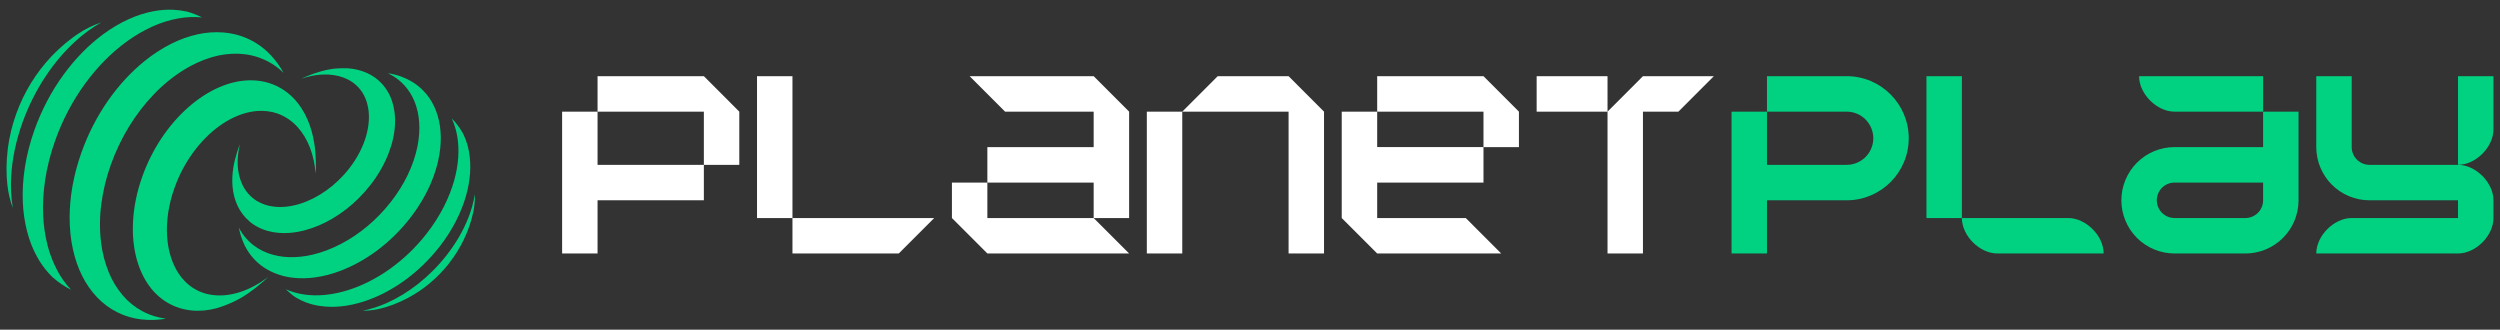
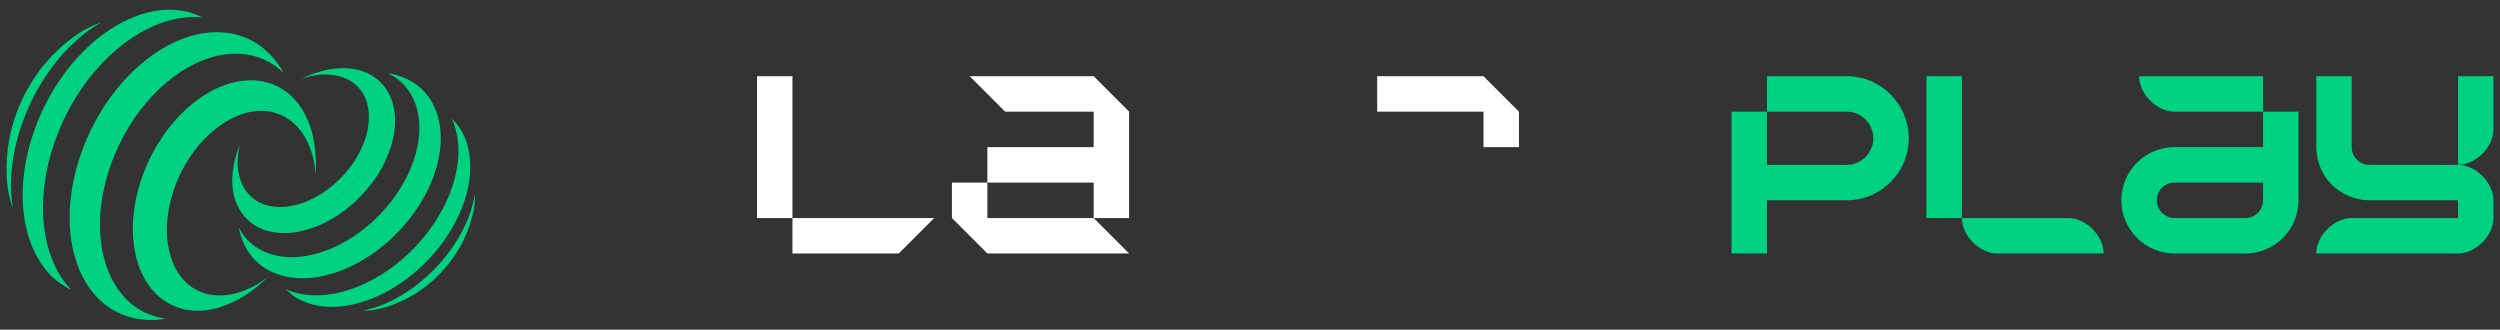
<svg xmlns="http://www.w3.org/2000/svg" width="182" height="24" viewBox="0 0 182 24" fill="none">
  <rect x="0" y="0" width="182" height="24" fill="#333333" stroke="none" />
  <g clip-path="url(#clip0_1872_6148)">
    <path d="M19.319 20.312C19.276 20.343 19.232 20.374 19.188 20.403C19.155 20.426 19.12 20.45 19.084 20.473L18.955 20.558C18.915 20.581 18.876 20.608 18.835 20.63C18.766 20.672 18.697 20.713 18.625 20.753C18.588 20.775 18.55 20.796 18.511 20.816C18.467 20.839 18.423 20.862 18.379 20.885C18.344 20.905 18.307 20.92 18.269 20.94C18.225 20.962 18.18 20.983 18.135 21.004L17.971 21.077C17.913 21.101 17.856 21.124 17.799 21.147C17.773 21.157 17.747 21.167 17.721 21.177L17.723 21.176C17.084 21.414 16.441 21.529 15.823 21.505C15.592 21.496 15.361 21.467 15.135 21.418C14.742 21.329 14.368 21.17 14.03 20.95C13.521 20.614 13.106 20.141 12.797 19.565C12.425 18.873 12.207 18.034 12.158 17.106C12.105 16.055 12.273 14.89 12.694 13.704C13.374 11.779 14.581 10.182 15.954 9.184C16.691 8.651 17.476 8.289 18.255 8.142C18.774 8.04 19.309 8.045 19.827 8.156C19.951 8.185 20.071 8.22 20.188 8.26C20.761 8.464 21.272 8.809 21.675 9.265C22.416 10.09 22.879 11.28 22.974 12.637C23.001 12.274 23.001 12.152 22.994 11.788C22.982 11.562 22.974 11.261 22.953 11.035C22.932 10.786 22.901 10.543 22.86 10.306L22.874 10.42C22.788 9.847 22.632 9.287 22.409 8.752C22.144 8.132 21.793 7.588 21.362 7.143C20.791 6.55 20.06 6.137 19.258 5.956C18.857 5.867 18.447 5.831 18.037 5.851C17.355 5.88 16.66 6.051 15.978 6.345C15.172 6.69 14.384 7.206 13.65 7.863C12.26 9.105 11.07 10.847 10.349 12.881C9.954 13.997 9.736 15.1 9.684 16.137C9.632 17.132 9.729 18.068 9.962 18.904C10.164 19.625 10.467 20.27 10.864 20.814C11.214 21.302 11.659 21.713 12.173 22.024C12.553 22.25 12.967 22.415 13.398 22.513C13.587 22.555 13.776 22.585 13.97 22.604C14.569 22.66 15.187 22.597 15.801 22.431C16.975 22.068 17.655 21.629 17.978 21.413C18.17 21.275 18.429 21.095 18.614 20.951C19.205 20.464 19.299 20.387 19.532 20.156C19.465 20.207 19.396 20.258 19.327 20.308C19.323 20.31 19.319 20.313 19.316 20.315H19.321L19.319 20.312ZM3.458 17.849C3.283 17.156 3.178 16.447 3.145 15.733C3.061 14.038 3.33 12.165 4.005 10.261C5.098 7.169 7.037 4.604 9.246 3.01C9.825 2.589 10.444 2.228 11.096 1.932C11.697 1.658 12.33 1.46 12.98 1.341C13.551 1.237 14.134 1.212 14.712 1.267C14.361 1.094 13.995 0.952 13.618 0.844L13.083 0.751C12.917 0.734 12.75 0.72 12.584 0.709C12.136 0.693 11.688 0.725 11.247 0.804C10.619 0.914 9.991 1.115 9.37 1.395C8.738 1.68 8.114 2.05 7.512 2.493C5.4 4.05 3.549 6.521 2.499 9.488C1.854 11.307 1.592 13.093 1.661 14.713C1.693 15.469 1.8 16.187 1.974 16.855C2.147 17.523 2.39 18.14 2.698 18.696C2.929 19.119 3.208 19.513 3.53 19.871C3.585 19.93 3.639 19.988 3.692 20.044C3.728 20.079 3.761 20.118 3.799 20.153C3.818 20.169 3.837 20.186 3.857 20.206C4.255 20.557 4.696 20.855 5.171 21.093C4.774 20.67 4.435 20.195 4.164 19.681C3.857 19.101 3.62 18.486 3.458 17.85V17.849ZM10.308 22.623C9.786 22.335 9.321 21.955 8.935 21.501C8.51 21.001 8.167 20.436 7.919 19.828C7.635 19.131 7.446 18.399 7.357 17.652C7.244 16.708 7.252 15.754 7.381 14.812C7.5 13.902 7.725 12.961 8.061 12.01C8.771 10.009 9.872 8.252 11.176 6.892C11.83 6.202 12.568 5.597 13.373 5.092C14.01 4.694 14.698 4.382 15.417 4.165C16.048 3.976 16.705 3.891 17.363 3.911C17.687 3.924 18.006 3.965 18.321 4.036C19.197 4.234 20.001 4.673 20.642 5.302C20.403 4.865 20.113 4.458 19.779 4.089C19.75 4.059 19.72 4.026 19.691 3.997C19.642 3.945 19.593 3.894 19.542 3.844C19.457 3.763 19.358 3.674 19.258 3.584C18.617 3.044 17.855 2.666 17.038 2.482C16.777 2.423 16.512 2.384 16.246 2.363C15.63 2.317 15.01 2.361 14.406 2.493C13.736 2.642 13.087 2.873 12.474 3.182C11.787 3.529 11.139 3.948 10.541 4.433C8.592 5.998 6.902 8.344 5.919 11.129C5.34 12.764 5.067 14.375 5.069 15.861C5.069 16.665 5.151 17.433 5.308 18.148C5.462 18.849 5.689 19.499 5.983 20.087C6.262 20.652 6.624 21.173 7.057 21.633C7.485 22.087 7.991 22.461 8.55 22.739C8.923 22.924 9.317 23.064 9.724 23.156C9.793 23.171 9.863 23.185 9.933 23.197L10.14 23.231C10.18 23.235 10.219 23.244 10.259 23.249C10.424 23.263 10.609 23.277 10.8 23.293C11.228 23.304 11.657 23.272 12.079 23.197C11.909 23.174 11.741 23.143 11.573 23.106C11.131 23.006 10.704 22.845 10.307 22.626L10.308 22.623ZM1.644 8.899C2.507 6.505 3.902 4.447 5.497 2.998C6.067 2.475 6.694 2.018 7.366 1.637C6.784 1.831 6.229 2.101 5.718 2.44C5.668 2.474 5.618 2.507 5.569 2.54C5.508 2.582 5.447 2.624 5.386 2.668C5.381 2.672 5.375 2.676 5.368 2.68C5.276 2.748 5.184 2.819 5.093 2.891C4.983 2.975 4.873 3.063 4.779 3.136C4.778 3.136 4.776 3.138 4.774 3.14C4.536 3.35 4.383 3.484 4.268 3.587C4.155 3.695 4.01 3.839 3.783 4.065C3.577 4.292 3.446 4.438 3.349 4.547C3.258 4.657 3.139 4.804 2.956 5.03L2.951 5.036C2.775 5.278 2.664 5.432 2.583 5.546L2.262 6.037C2.26 6.041 2.257 6.046 2.253 6.051C2.103 6.309 2.008 6.472 1.94 6.594C1.848 6.77 1.758 6.946 1.668 7.122C1.54 7.405 1.461 7.581 1.403 7.713C1.329 7.9 1.256 8.088 1.184 8.276C1.081 8.586 1.017 8.778 0.972 8.92C0.937 9.049 0.889 9.218 0.823 9.465L0.813 9.505C0.742 9.836 0.699 10.036 0.667 10.187C0.645 10.321 0.618 10.496 0.577 10.751L0.571 10.801C0.536 11.158 0.513 11.373 0.5 11.537C0.493 11.679 0.486 11.864 0.476 12.131V12.188C0.476 12.263 0.479 12.347 0.479 12.434L0.483 12.637C0.484 12.684 0.485 12.731 0.487 12.776L0.492 12.924L0.536 13.453C0.605 14.06 0.739 14.625 0.932 15.133C0.805 14.366 0.767 13.587 0.816 12.811C0.887 11.577 1.157 10.251 1.644 8.899ZM0.541 11.332C0.531 11.427 0.522 11.521 0.515 11.613C0.523 11.519 0.532 11.426 0.541 11.332M18.176 16.134C18.302 16.24 18.437 16.336 18.582 16.424C18.858 16.59 19.155 16.717 19.468 16.806C19.985 16.954 20.546 16.999 21.13 16.951C21.818 16.892 22.536 16.704 23.249 16.398C24.596 15.817 25.92 14.812 26.965 13.469C27.509 12.78 27.95 12.016 28.274 11.2C28.561 10.47 28.723 9.745 28.755 9.063C28.788 8.505 28.721 7.945 28.557 7.411C28.416 6.959 28.186 6.54 27.88 6.179C27.553 5.799 27.143 5.498 26.683 5.298C26.235 5.105 25.757 4.994 25.271 4.969C25.271 4.969 24.551 4.943 24.039 5.044H24.034C23.817 5.081 23.601 5.129 23.389 5.188C23.212 5.242 22.972 5.311 22.797 5.372C22.236 5.589 22.146 5.624 21.912 5.737C22.018 5.7 22.125 5.667 22.233 5.637C22.265 5.628 22.297 5.619 22.328 5.612L22.445 5.581C22.48 5.571 22.516 5.563 22.553 5.557C22.617 5.543 22.677 5.529 22.741 5.518L22.843 5.499L22.958 5.479C22.991 5.474 23.023 5.47 23.053 5.466L23.168 5.452L23.309 5.439C23.358 5.435 23.407 5.431 23.455 5.429C23.477 5.429 23.499 5.426 23.521 5.426H23.52C24.056 5.406 24.566 5.48 25.022 5.653C25.195 5.718 25.36 5.797 25.516 5.891C25.796 6.06 26.031 6.272 26.225 6.517C26.523 6.894 26.714 7.352 26.802 7.859C26.907 8.469 26.862 9.151 26.667 9.857C26.444 10.657 26.028 11.485 25.419 12.267C24.43 13.535 23.131 14.429 21.856 14.831C21.171 15.047 20.494 15.121 19.877 15.035C19.463 14.983 19.064 14.846 18.704 14.633C18.212 14.328 17.826 13.877 17.6 13.344C17.252 12.541 17.203 11.536 17.47 10.499C17.383 10.704 17.307 10.914 17.244 11.127C17.196 11.299 17.128 11.528 17.086 11.701C17.041 11.888 17.003 12.078 16.975 12.268L16.992 12.18C16.915 12.63 16.892 13.088 16.925 13.543C16.968 14.072 17.094 14.567 17.307 15.006C17.513 15.439 17.81 15.822 18.178 16.129L18.176 16.134ZM31.993 17.968C32.928 16.768 33.569 15.499 33.921 14.271C34.086 13.698 34.184 13.135 34.221 12.593C34.258 12.072 34.231 11.55 34.141 11.036C34.073 10.662 33.962 10.298 33.811 9.95C33.784 9.891 33.758 9.834 33.732 9.779C33.715 9.744 33.698 9.707 33.679 9.671L33.648 9.616C33.438 9.254 33.183 8.921 32.888 8.624C33.076 9.028 33.21 9.466 33.289 9.931C33.373 10.419 33.395 10.939 33.358 11.477C33.321 12.013 33.223 12.57 33.065 13.135C32.705 14.423 32.036 15.755 31.057 17.01C29.469 19.047 27.381 20.481 25.333 21.123C24.777 21.297 24.222 21.414 23.683 21.467C23.147 21.52 22.625 21.512 22.128 21.438C21.675 21.373 21.233 21.246 20.814 21.062C21.025 21.272 21.26 21.469 21.525 21.651L21.902 21.854C22.012 21.904 22.136 21.957 22.265 22.011C22.591 22.133 22.932 22.221 23.288 22.273C23.784 22.348 24.303 22.356 24.838 22.302C25.381 22.246 25.939 22.125 26.501 21.943C28.468 21.306 30.465 19.921 31.991 17.965L31.993 17.968ZM22.965 20.191C23.565 20.104 24.153 19.952 24.721 19.739C26.569 19.055 28.415 17.723 29.845 15.889C30.685 14.812 31.291 13.676 31.659 12.564C31.859 11.964 31.989 11.368 32.049 10.794C32.109 10.256 32.102 9.713 32.028 9.177C31.959 8.685 31.818 8.205 31.61 7.754C31.403 7.308 31.119 6.902 30.771 6.556C30.538 6.324 30.278 6.121 29.996 5.952C29.948 5.923 29.898 5.896 29.849 5.868L29.705 5.792C29.676 5.778 29.648 5.763 29.62 5.749C29.502 5.697 29.366 5.639 29.227 5.581C28.909 5.464 28.58 5.381 28.245 5.332C28.367 5.393 28.485 5.457 28.6 5.526C28.914 5.717 29.19 5.942 29.427 6.2C29.744 6.544 29.993 6.942 30.174 7.379C30.362 7.842 30.477 8.348 30.515 8.884C30.556 9.445 30.515 10.039 30.393 10.65C30.255 11.342 30.012 12.055 29.668 12.767C29.352 13.417 28.948 14.066 28.46 14.692C27.431 16.012 26.169 17.05 24.856 17.739C24.165 18.105 23.46 18.372 22.766 18.537C22.191 18.677 21.599 18.738 21.007 18.719C20.489 18.702 19.977 18.602 19.49 18.424C19.252 18.335 19.023 18.225 18.806 18.093C18.2 17.728 17.709 17.2 17.387 16.569C17.465 16.988 17.594 17.395 17.773 17.782C17.797 17.832 17.822 17.883 17.847 17.934C17.889 18.014 17.942 18.106 17.995 18.198C18.339 18.762 18.814 19.235 19.38 19.575C19.561 19.684 19.748 19.779 19.942 19.861C20.391 20.051 20.866 20.173 21.351 20.223C21.888 20.279 22.431 20.268 22.966 20.19L22.965 20.191ZM34.449 15.491C34.547 15.02 34.587 14.565 34.569 14.137C34.471 14.741 34.306 15.333 34.077 15.901C33.716 16.806 33.184 17.729 32.483 18.619C31.241 20.194 29.685 21.383 28.133 22.069C27.547 22.327 26.964 22.513 26.396 22.621C26.879 22.622 27.361 22.558 27.828 22.431C27.873 22.418 27.918 22.406 27.963 22.395C28.02 22.379 28.076 22.362 28.133 22.345C28.137 22.345 28.142 22.341 28.149 22.34C28.234 22.312 28.32 22.283 28.407 22.251C28.51 22.214 28.613 22.177 28.702 22.146C28.703 22.146 28.705 22.146 28.707 22.144C28.937 22.047 29.086 21.986 29.195 21.937C29.306 21.883 29.45 21.812 29.677 21.701C29.889 21.581 30.021 21.507 30.12 21.449C30.261 21.361 30.401 21.272 30.54 21.183C30.732 21.046 30.853 20.96 30.942 20.894C31.026 20.83 31.135 20.741 31.303 20.607C31.305 20.603 31.309 20.602 31.312 20.597C31.49 20.441 31.599 20.344 31.681 20.269L32.002 19.957L32.017 19.943L32.362 19.566C32.429 19.486 32.52 19.379 32.651 19.221C32.655 19.214 32.66 19.207 32.666 19.2L32.984 18.772C33.044 18.685 33.121 18.569 33.233 18.401C33.238 18.392 33.244 18.383 33.25 18.374C33.386 18.145 33.468 18.006 33.528 17.901L33.736 17.502L33.753 17.467C33.87 17.209 33.939 17.054 33.99 16.935C34.031 16.83 34.082 16.695 34.156 16.497L34.171 16.454L34.229 16.271L34.278 16.118L34.308 16.014C34.319 15.976 34.33 15.938 34.34 15.901C34.369 15.779 34.407 15.633 34.441 15.494L34.449 15.491Z" fill="#00D282" />
-     <path d="M43.502 5.546V8.128H51.241V12H53.821V8.128L51.242 5.546H43.502ZM43.502 8.128H40.922V18.454H43.502V14.581H51.241V12H43.502V8.128ZM88.649 5.546L86.069 8.128H93.809V18.454H96.389V8.128L93.809 5.546H88.649ZM86.069 8.128H83.489V18.454H86.069V8.128ZM117.028 5.546H111.868V8.128H117.028V5.546ZM122.187 5.546H119.607L117.028 8.128V18.454H119.607V8.128H122.187L124.767 5.546H122.187ZM100.259 8.128H97.678V15.873L100.259 18.454H109.288L106.708 15.873H100.259V13.291H107.998V10.708H100.259V8.128Z" fill="white" />
-     <path d="M100.259 5.546V8.128H107.998V10.71H110.578V8.128L107.998 5.546H100.259ZM57.691 5.546H55.111V15.873H57.691V5.546ZM57.691 15.873V18.454H65.43L68.01 15.873H57.691ZM71.88 13.291H69.3V15.873L71.88 18.454H82.2L79.619 15.873H71.88V13.291Z" fill="white" />
+     <path d="M100.259 5.546V8.128H107.998V10.71H110.578V8.128L107.998 5.546H100.259ZM57.691 5.546H55.111V15.873H57.691V5.546ZM57.691 15.873V18.454H65.43L68.01 15.873ZM71.88 13.291H69.3V15.873L71.88 18.454H82.2L79.619 15.873H71.88V13.291Z" fill="white" />
    <path d="M73.17 5.546H70.59L73.17 8.128H79.619V10.71H71.88V13.291H79.619V15.873H82.2V8.128L79.619 5.546H73.17Z" fill="white" />
    <path d="M181.524 9.419V5.546H178.943V12C180.233 12 181.524 10.71 181.524 9.419ZM164.754 10.709H158.305C157.278 10.71 156.295 11.118 155.569 11.844C154.844 12.57 154.436 13.555 154.435 14.581C154.436 15.608 154.844 16.593 155.569 17.319C156.295 18.045 157.278 18.453 158.305 18.454H163.465C164.491 18.453 165.474 18.045 166.2 17.319C166.925 16.593 167.333 15.608 167.334 14.581V8.128H164.754V10.709ZM164.754 14.581C164.754 14.924 164.618 15.252 164.376 15.494C164.135 15.736 163.807 15.872 163.465 15.873H158.305C157.962 15.872 157.635 15.736 157.393 15.494C157.151 15.252 157.015 14.924 157.015 14.581C157.015 14.239 157.151 13.911 157.393 13.669C157.635 13.428 157.963 13.291 158.305 13.291H164.754V14.581ZM158.305 5.546H155.725C155.725 6.837 157.015 8.128 158.305 8.128H164.754V5.546H158.305ZM134.441 5.546H128.636V8.128H134.441C134.954 8.128 135.446 8.332 135.809 8.695C136.172 9.058 136.376 9.55 136.376 10.064C136.376 10.577 136.172 11.069 135.809 11.432C135.446 11.796 134.954 12 134.441 12H128.636V8.128H126.057V18.454H128.636V14.581H134.441C136.931 14.581 138.956 12.556 138.956 10.064C138.956 7.573 136.931 5.546 134.441 5.546Z" fill="#00D282" />
    <path d="M171.204 10.71V5.546H168.624V10.71C168.626 11.736 169.034 12.72 169.759 13.446C170.485 14.172 171.468 14.58 172.494 14.581H178.943V15.873H171.204C169.914 15.873 168.624 17.163 168.624 18.454H178.943C180.233 18.454 181.524 17.163 181.524 15.873V14.581C181.524 13.291 180.233 12 178.943 12H172.494C172.152 12 171.824 11.864 171.582 11.622C171.34 11.38 171.204 11.052 171.204 10.71ZM150.565 15.873H142.825C142.825 17.163 144.116 18.454 145.406 18.454H153.145C153.145 17.163 151.855 15.873 150.565 15.873ZM142.825 5.546H140.246V15.873H142.825V5.546Z" fill="#00D282" />
  </g>
  <defs>
    <clipPath id="clip0_1872_6148">
      <rect width="182" height="24" fill="white" />
    </clipPath>
  </defs>
</svg>